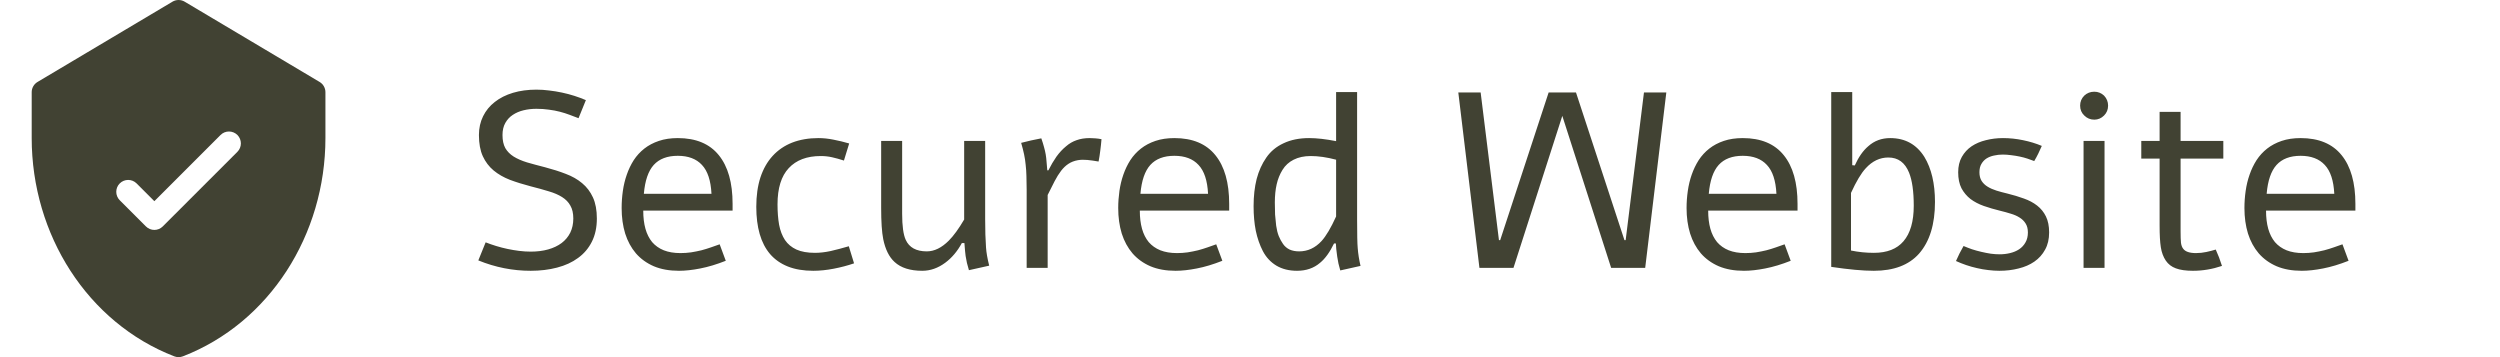
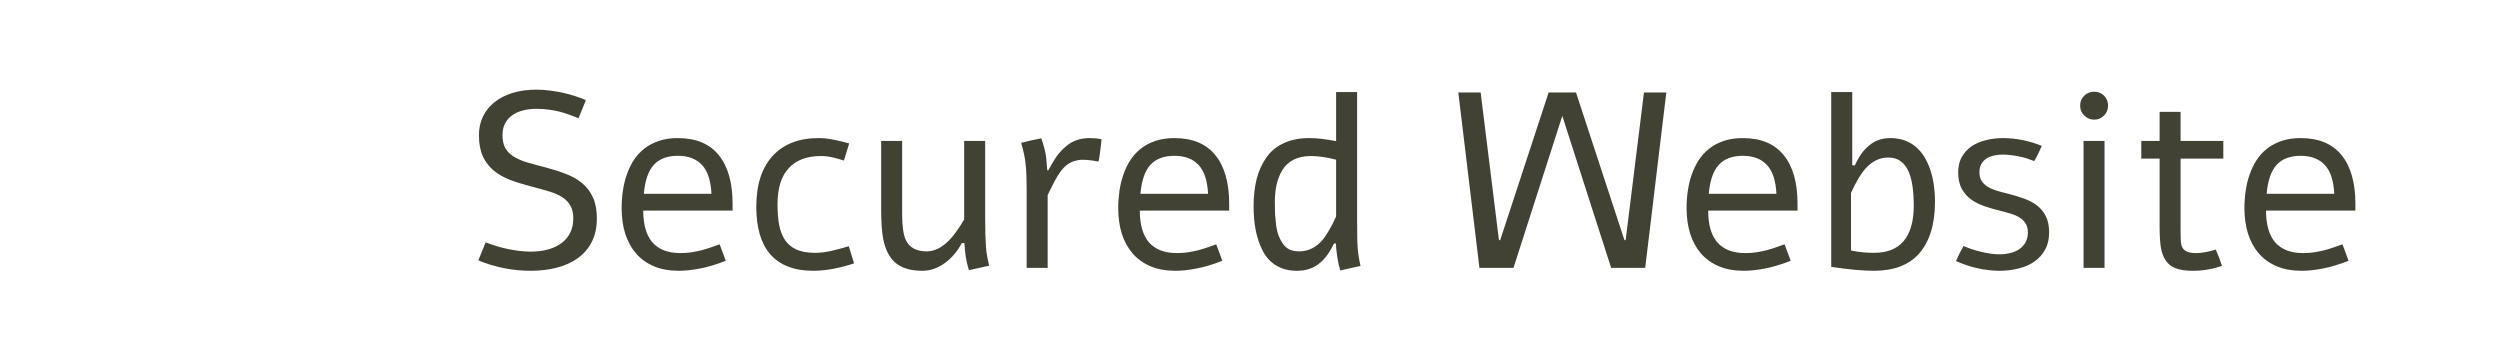
<svg xmlns="http://www.w3.org/2000/svg" width="140" height="20" viewBox="0 0 140 20" fill="none">
  <path d="M27.196 13.571C27.383 13.644 27.579 13.713 27.784 13.776C27.994 13.84 28.206 13.895 28.42 13.94C28.639 13.986 28.857 14.023 29.076 14.05C29.295 14.077 29.509 14.091 29.719 14.091C30.079 14.091 30.405 14.05 30.696 13.968C30.988 13.886 31.239 13.767 31.448 13.612C31.658 13.453 31.82 13.259 31.934 13.031C32.047 12.799 32.105 12.534 32.105 12.238C32.105 11.942 32.05 11.7 31.94 11.514C31.836 11.322 31.681 11.163 31.476 11.035C31.275 10.908 31.027 10.8 30.73 10.714C30.434 10.623 30.097 10.529 29.719 10.434C29.299 10.324 28.912 10.204 28.557 10.071C28.206 9.935 27.9 9.759 27.641 9.545C27.385 9.331 27.185 9.066 27.039 8.752C26.893 8.433 26.82 8.036 26.82 7.562C26.82 7.175 26.898 6.824 27.053 6.51C27.208 6.195 27.426 5.929 27.709 5.71C27.991 5.487 28.331 5.316 28.727 5.197C29.124 5.079 29.561 5.02 30.04 5.02C30.273 5.02 30.509 5.035 30.751 5.067C30.992 5.095 31.232 5.133 31.469 5.184C31.706 5.234 31.938 5.295 32.166 5.368C32.394 5.441 32.608 5.521 32.809 5.607L32.398 6.619C32.234 6.555 32.066 6.492 31.893 6.428C31.724 6.364 31.544 6.307 31.352 6.257C31.161 6.207 30.956 6.168 30.737 6.141C30.523 6.109 30.291 6.093 30.04 6.093C29.789 6.093 29.55 6.12 29.322 6.175C29.094 6.229 28.892 6.316 28.714 6.435C28.541 6.548 28.402 6.699 28.297 6.886C28.192 7.073 28.14 7.298 28.14 7.562C28.14 7.859 28.192 8.103 28.297 8.294C28.406 8.481 28.561 8.638 28.762 8.766C28.967 8.893 29.217 9.003 29.514 9.094C29.81 9.18 30.147 9.271 30.525 9.367C30.945 9.477 31.33 9.6 31.681 9.736C32.036 9.868 32.342 10.042 32.597 10.256C32.856 10.47 33.059 10.737 33.205 11.056C33.351 11.375 33.424 11.769 33.424 12.238C33.424 12.735 33.33 13.168 33.144 13.537C32.961 13.902 32.704 14.205 32.371 14.446C32.043 14.688 31.651 14.868 31.195 14.986C30.744 15.105 30.252 15.164 29.719 15.164C28.712 15.164 27.734 14.97 26.786 14.583L27.196 13.571ZM40.643 14.604C40.137 14.804 39.66 14.948 39.214 15.034C38.772 15.121 38.375 15.164 38.024 15.164C37.487 15.164 37.017 15.08 36.616 14.911C36.215 14.738 35.88 14.496 35.611 14.187C35.347 13.877 35.147 13.508 35.01 13.079C34.878 12.646 34.812 12.17 34.812 11.65C34.812 11.331 34.834 11.012 34.88 10.693C34.925 10.374 34.998 10.071 35.099 9.784C35.199 9.493 35.329 9.221 35.488 8.971C35.652 8.72 35.851 8.504 36.083 8.321C36.315 8.139 36.587 7.995 36.897 7.891C37.206 7.786 37.56 7.733 37.956 7.733C38.972 7.733 39.738 8.052 40.253 8.69C40.768 9.324 41.025 10.233 41.025 11.418V11.794H36.022C36.022 12.177 36.062 12.516 36.145 12.812C36.227 13.104 36.352 13.352 36.52 13.558C36.694 13.758 36.91 13.911 37.17 14.016C37.434 14.12 37.746 14.173 38.106 14.173C38.307 14.173 38.505 14.159 38.701 14.132C38.902 14.1 39.095 14.061 39.282 14.016C39.469 13.966 39.647 13.911 39.815 13.852C39.989 13.792 40.15 13.735 40.301 13.681L40.643 14.604ZM39.843 10.851C39.806 10.112 39.629 9.575 39.31 9.237C38.995 8.896 38.544 8.725 37.956 8.725C37.368 8.725 36.919 8.896 36.609 9.237C36.304 9.575 36.12 10.112 36.056 10.851H39.843ZM47.827 14.747C47.472 14.87 47.091 14.97 46.685 15.048C46.285 15.125 45.904 15.164 45.544 15.164C44.997 15.164 44.523 15.084 44.122 14.925C43.721 14.765 43.388 14.533 43.124 14.227C42.864 13.922 42.671 13.549 42.543 13.106C42.415 12.66 42.352 12.152 42.352 11.582C42.352 10.962 42.429 10.413 42.584 9.935C42.743 9.456 42.971 9.055 43.268 8.731C43.568 8.403 43.933 8.155 44.361 7.986C44.794 7.818 45.284 7.733 45.831 7.733C46.109 7.733 46.392 7.763 46.679 7.822C46.966 7.877 47.258 7.948 47.554 8.034L47.26 8.991C47.023 8.914 46.802 8.852 46.597 8.807C46.396 8.761 46.184 8.738 45.961 8.738C45.186 8.738 44.589 8.964 44.17 9.415C43.751 9.862 43.541 10.538 43.541 11.445C43.541 11.869 43.571 12.25 43.63 12.587C43.694 12.92 43.803 13.204 43.958 13.441C44.117 13.674 44.332 13.852 44.601 13.975C44.874 14.098 45.22 14.159 45.64 14.159C45.913 14.159 46.207 14.125 46.522 14.057C46.84 13.984 47.178 13.895 47.533 13.79L47.827 14.747ZM55.395 14.877L54.26 15.13C54.173 14.856 54.112 14.592 54.075 14.337C54.057 14.218 54.034 13.977 54.007 13.612H53.863C53.613 14.073 53.303 14.44 52.934 14.713C52.528 15.014 52.1 15.164 51.648 15.164C50.969 15.164 50.452 15 50.097 14.672C49.791 14.394 49.579 13.968 49.461 13.394C49.383 13.002 49.345 12.418 49.345 11.644V7.891H50.52V11.972C50.52 12.651 50.587 13.136 50.719 13.428C50.915 13.861 51.309 14.077 51.901 14.077C52.321 14.077 52.731 13.877 53.132 13.476C53.401 13.207 53.688 12.812 53.993 12.293V7.891H55.169V12.279C55.169 12.885 55.185 13.412 55.217 13.858C55.235 14.136 55.294 14.476 55.395 14.877ZM58.71 9.538C58.851 9.256 59.002 9 59.161 8.772C59.325 8.545 59.505 8.351 59.701 8.191C59.879 8.036 60.075 7.923 60.289 7.85C60.503 7.772 60.747 7.733 61.02 7.733C61.112 7.733 61.217 7.738 61.335 7.747C61.458 7.756 61.574 7.772 61.684 7.795C61.665 8.023 61.643 8.237 61.615 8.438C61.592 8.638 61.56 8.841 61.52 9.046C61.292 9.005 61.082 8.975 60.891 8.957C60.704 8.939 60.526 8.943 60.357 8.971C60.157 9.007 59.981 9.076 59.831 9.176C59.685 9.271 59.548 9.401 59.421 9.565C59.298 9.725 59.177 9.919 59.059 10.146C58.94 10.37 58.81 10.627 58.669 10.919V15H57.493V10.618C57.493 10.331 57.489 10.078 57.48 9.859C57.475 9.641 57.461 9.433 57.438 9.237C57.42 9.037 57.391 8.841 57.35 8.649C57.309 8.453 57.254 8.237 57.185 8C57.377 7.95 57.564 7.904 57.746 7.863C57.933 7.822 58.122 7.784 58.313 7.747C58.377 7.929 58.427 8.091 58.464 8.232C58.505 8.374 58.537 8.513 58.56 8.649C58.582 8.782 58.598 8.918 58.607 9.06C58.621 9.196 58.635 9.356 58.648 9.538H58.71ZM68.451 14.604C67.945 14.804 67.469 14.948 67.022 15.034C66.58 15.121 66.184 15.164 65.833 15.164C65.295 15.164 64.826 15.08 64.425 14.911C64.024 14.738 63.689 14.496 63.42 14.187C63.156 13.877 62.955 13.508 62.818 13.079C62.686 12.646 62.62 12.17 62.62 11.65C62.62 11.331 62.643 11.012 62.688 10.693C62.734 10.374 62.807 10.071 62.907 9.784C63.008 9.493 63.137 9.221 63.297 8.971C63.461 8.72 63.659 8.504 63.892 8.321C64.124 8.139 64.395 7.995 64.705 7.891C65.015 7.786 65.368 7.733 65.765 7.733C66.781 7.733 67.546 8.052 68.061 8.69C68.576 9.324 68.834 10.233 68.834 11.418V11.794H63.83C63.83 12.177 63.871 12.516 63.953 12.812C64.035 13.104 64.16 13.352 64.329 13.558C64.502 13.758 64.719 13.911 64.978 14.016C65.243 14.12 65.555 14.173 65.915 14.173C66.116 14.173 66.314 14.159 66.51 14.132C66.71 14.1 66.904 14.061 67.091 14.016C67.278 13.966 67.455 13.911 67.624 13.852C67.797 13.792 67.959 13.735 68.109 13.681L68.451 14.604ZM67.651 10.851C67.615 10.112 67.437 9.575 67.118 9.237C66.804 8.896 66.353 8.725 65.765 8.725C65.177 8.725 64.728 8.896 64.418 9.237C64.113 9.575 63.928 10.112 63.864 10.851H67.651ZM74.822 5.156H75.998V12.313C75.998 13.116 76.009 13.642 76.032 13.893C76.055 14.203 76.107 14.535 76.189 14.891L75.055 15.144C74.977 14.888 74.92 14.631 74.884 14.371C74.838 14.052 74.813 13.806 74.809 13.633H74.706C74.469 14.125 74.207 14.487 73.92 14.72C73.574 15.016 73.145 15.164 72.635 15.164C72.188 15.164 71.803 15.068 71.48 14.877C71.156 14.681 70.903 14.41 70.721 14.063C70.543 13.717 70.411 13.337 70.324 12.922C70.242 12.507 70.201 12.049 70.201 11.548C70.201 10.983 70.258 10.475 70.372 10.023C70.491 9.572 70.671 9.174 70.912 8.827C71.154 8.476 71.477 8.207 71.883 8.021C72.288 7.829 72.765 7.733 73.311 7.733C73.74 7.733 74.243 7.79 74.822 7.904V5.156ZM74.822 12.122V8.943C74.307 8.807 73.833 8.738 73.4 8.738C73.031 8.738 72.712 8.807 72.443 8.943C72.179 9.076 71.972 9.265 71.821 9.511C71.671 9.752 71.561 10.023 71.493 10.324C71.425 10.625 71.391 10.962 71.391 11.336C71.391 11.591 71.395 11.817 71.404 12.013C71.418 12.204 71.439 12.414 71.466 12.642C71.498 12.865 71.546 13.056 71.609 13.216C71.673 13.375 71.753 13.523 71.849 13.66C71.944 13.797 72.067 13.902 72.218 13.975C72.373 14.043 72.55 14.077 72.751 14.077C73.234 14.077 73.653 13.883 74.009 13.496C74.264 13.213 74.535 12.755 74.822 12.122ZM93.314 5.177L92.131 15H90.224L87.489 6.489L84.755 15H82.848L81.665 5.177H82.916L83.941 13.448H84.01L86.724 5.177H88.255L90.969 13.448H91.037L92.062 5.177H93.314ZM100.279 14.604C99.773 14.804 99.297 14.948 98.851 15.034C98.409 15.121 98.012 15.164 97.661 15.164C97.123 15.164 96.654 15.08 96.253 14.911C95.852 14.738 95.517 14.496 95.248 14.187C94.984 13.877 94.783 13.508 94.647 13.079C94.514 12.646 94.448 12.17 94.448 11.65C94.448 11.331 94.471 11.012 94.517 10.693C94.562 10.374 94.635 10.071 94.735 9.784C94.836 9.493 94.966 9.221 95.125 8.971C95.289 8.72 95.487 8.504 95.72 8.321C95.952 8.139 96.223 7.995 96.533 7.891C96.843 7.786 97.196 7.733 97.593 7.733C98.609 7.733 99.375 8.052 99.89 8.69C100.405 9.324 100.662 10.233 100.662 11.418V11.794H95.658C95.658 12.177 95.699 12.516 95.781 12.812C95.863 13.104 95.989 13.352 96.157 13.558C96.33 13.758 96.547 13.911 96.807 14.016C97.071 14.12 97.383 14.173 97.743 14.173C97.944 14.173 98.142 14.159 98.338 14.132C98.538 14.1 98.732 14.061 98.919 14.016C99.106 13.966 99.284 13.911 99.452 13.852C99.625 13.792 99.787 13.735 99.938 13.681L100.279 14.604ZM99.48 10.851C99.443 10.112 99.265 9.575 98.946 9.237C98.632 8.896 98.181 8.725 97.593 8.725C97.005 8.725 96.556 8.896 96.246 9.237C95.941 9.575 95.756 10.112 95.692 10.851H99.48ZM102.549 5.156H103.725V9.251L103.868 9.265C104.082 8.791 104.335 8.431 104.627 8.185C104.964 7.884 105.372 7.733 105.851 7.733C106.685 7.733 107.323 8.084 107.765 8.786C108.161 9.438 108.359 10.279 108.359 11.309C108.359 12.562 108.061 13.528 107.464 14.207C106.894 14.845 106.051 15.164 104.935 15.164C104.324 15.164 103.529 15.091 102.549 14.945V5.156ZM103.656 10.803V14.029C104.076 14.116 104.502 14.159 104.935 14.159C105.673 14.159 106.227 13.943 106.596 13.51C106.979 13.063 107.17 12.4 107.17 11.521C107.17 10.723 107.083 10.108 106.91 9.675C106.682 9.105 106.295 8.82 105.748 8.82C105.27 8.82 104.848 9.021 104.483 9.422C104.228 9.695 103.952 10.156 103.656 10.803ZM112.167 7.733C112.541 7.733 112.914 7.772 113.288 7.85C113.666 7.927 114.017 8.034 114.341 8.171C114.277 8.317 114.211 8.46 114.143 8.602C114.074 8.743 113.999 8.882 113.917 9.019C113.803 8.973 113.675 8.927 113.534 8.882C113.397 8.836 113.252 8.798 113.097 8.766C112.946 8.734 112.789 8.709 112.625 8.69C112.465 8.668 112.308 8.656 112.153 8.656C111.985 8.656 111.821 8.674 111.661 8.711C111.506 8.743 111.367 8.798 111.244 8.875C111.126 8.952 111.03 9.055 110.957 9.183C110.884 9.306 110.848 9.461 110.848 9.647C110.848 9.839 110.889 10.001 110.971 10.133C111.053 10.26 111.164 10.367 111.306 10.454C111.447 10.541 111.611 10.614 111.798 10.673C111.989 10.732 112.192 10.787 112.406 10.837C112.739 10.919 113.049 11.012 113.336 11.117C113.623 11.217 113.871 11.35 114.081 11.514C114.291 11.678 114.455 11.88 114.573 12.122C114.692 12.364 114.751 12.662 114.751 13.018C114.751 13.391 114.676 13.713 114.525 13.981C114.38 14.25 114.179 14.474 113.924 14.651C113.673 14.825 113.379 14.952 113.042 15.034C112.705 15.121 112.345 15.164 111.962 15.164C111.761 15.164 111.554 15.15 111.34 15.123C111.13 15.1 110.921 15.064 110.711 15.014C110.506 14.968 110.303 14.911 110.103 14.843C109.902 14.774 109.713 14.699 109.535 14.617C109.599 14.471 109.665 14.33 109.733 14.193C109.806 14.052 109.882 13.913 109.959 13.776C110.109 13.84 110.269 13.902 110.438 13.961C110.606 14.016 110.779 14.063 110.957 14.104C111.135 14.146 111.31 14.18 111.483 14.207C111.657 14.23 111.823 14.241 111.982 14.241C112.183 14.241 112.377 14.218 112.563 14.173C112.755 14.127 112.924 14.057 113.069 13.961C113.22 13.861 113.338 13.733 113.425 13.578C113.516 13.423 113.562 13.236 113.562 13.018C113.562 12.812 113.518 12.644 113.432 12.512C113.35 12.38 113.238 12.27 113.097 12.184C112.955 12.092 112.789 12.02 112.598 11.965C112.411 11.906 112.213 11.851 112.003 11.801C111.684 11.723 111.381 11.634 111.094 11.534C110.811 11.434 110.563 11.304 110.349 11.145C110.139 10.98 109.97 10.78 109.843 10.543C109.72 10.301 109.658 10.003 109.658 9.647C109.658 9.315 109.727 9.028 109.863 8.786C110 8.545 110.182 8.346 110.41 8.191C110.643 8.036 110.909 7.923 111.21 7.85C111.515 7.772 111.834 7.733 112.167 7.733ZM117.28 5.136C117.49 5.136 117.672 5.209 117.827 5.354C117.978 5.514 118.053 5.701 118.053 5.915C118.053 6.134 117.978 6.318 117.827 6.469C117.672 6.624 117.49 6.701 117.28 6.701C117.062 6.701 116.875 6.624 116.72 6.469C116.565 6.323 116.487 6.138 116.487 5.915C116.487 5.696 116.565 5.509 116.72 5.354C116.875 5.209 117.062 5.136 117.28 5.136ZM116.679 7.891H117.854V15H116.679V7.891ZM120.938 6.264H122.113V7.891H124.506V8.882H122.113V12.963C122.113 13.236 122.12 13.446 122.134 13.592C122.152 13.733 122.193 13.845 122.257 13.927C122.375 14.091 122.615 14.173 122.975 14.173C123.175 14.173 123.369 14.152 123.556 14.111C123.747 14.07 123.923 14.025 124.082 13.975C124.21 14.253 124.326 14.558 124.431 14.891C123.893 15.073 123.351 15.164 122.804 15.164C122.407 15.164 122.088 15.118 121.847 15.027C121.61 14.941 121.423 14.797 121.286 14.597C121.145 14.387 121.051 14.136 121.006 13.845C120.96 13.553 120.938 13.15 120.938 12.635V8.882H119.912V7.891H120.938V6.264ZM131.52 14.604C131.014 14.804 130.537 14.948 130.091 15.034C129.649 15.121 129.252 15.164 128.901 15.164C128.364 15.164 127.894 15.08 127.493 14.911C127.092 14.738 126.757 14.496 126.488 14.187C126.224 13.877 126.023 13.508 125.887 13.079C125.755 12.646 125.688 12.17 125.688 11.65C125.688 11.331 125.711 11.012 125.757 10.693C125.802 10.374 125.875 10.071 125.976 9.784C126.076 9.493 126.206 9.221 126.365 8.971C126.529 8.72 126.728 8.504 126.96 8.321C127.192 8.139 127.464 7.995 127.773 7.891C128.083 7.786 128.437 7.733 128.833 7.733C129.849 7.733 130.615 8.052 131.13 8.69C131.645 9.324 131.902 10.233 131.902 11.418V11.794H126.898C126.898 12.177 126.939 12.516 127.021 12.812C127.104 13.104 127.229 13.352 127.397 13.558C127.571 13.758 127.787 13.911 128.047 14.016C128.311 14.12 128.623 14.173 128.983 14.173C129.184 14.173 129.382 14.159 129.578 14.132C129.779 14.1 129.972 14.061 130.159 14.016C130.346 13.966 130.524 13.911 130.692 13.852C130.866 13.792 131.027 13.735 131.178 13.681L131.52 14.604ZM130.72 10.851C130.683 10.112 130.506 9.575 130.187 9.237C129.872 8.896 129.421 8.725 128.833 8.725C128.245 8.725 127.796 8.896 127.486 9.237C127.181 9.575 126.996 10.112 126.933 10.851H130.72Z" fill="#414233" />
  <g clip-path="url(#clip0_1_1004)">
-     <path d="M17.899 4.59L10.341 0.094C10.131 -0.031 9.869 -0.031 9.659 0.094L2.101 4.59C1.899 4.71 1.775 4.928 1.775 5.163V7.73C1.775 13.136 4.899 18.073 9.759 19.955C9.914 20.015 10.086 20.015 10.241 19.955C15.089 18.078 18.224 13.151 18.224 7.73V5.163C18.224 4.928 18.101 4.71 17.899 4.59ZM13.294 8.502L9.115 12.68C8.855 12.941 8.433 12.941 8.172 12.68L6.706 11.214C6.446 10.954 6.446 10.531 6.706 10.271C6.966 10.011 7.389 10.011 7.649 10.271L8.644 11.266L12.351 7.559C12.611 7.299 13.033 7.299 13.294 7.559C13.554 7.82 13.554 8.242 13.294 8.502Z" fill="#414233" />
+     <path d="M17.899 4.59L10.341 0.094C10.131 -0.031 9.869 -0.031 9.659 0.094L2.101 4.59C1.899 4.71 1.775 4.928 1.775 5.163V7.73C1.775 13.136 4.899 18.073 9.759 19.955C9.914 20.015 10.086 20.015 10.241 19.955C15.089 18.078 18.224 13.151 18.224 7.73V5.163ZM13.294 8.502L9.115 12.68C8.855 12.941 8.433 12.941 8.172 12.68L6.706 11.214C6.446 10.954 6.446 10.531 6.706 10.271C6.966 10.011 7.389 10.011 7.649 10.271L8.644 11.266L12.351 7.559C12.611 7.299 13.033 7.299 13.294 7.559C13.554 7.82 13.554 8.242 13.294 8.502Z" fill="#414233" />
  </g>
  <defs>
    <clipPath id="clip0_1_1004">
-       <rect width="20" height="20" fill="white" />
-     </clipPath>
+       </clipPath>
  </defs>
</svg>